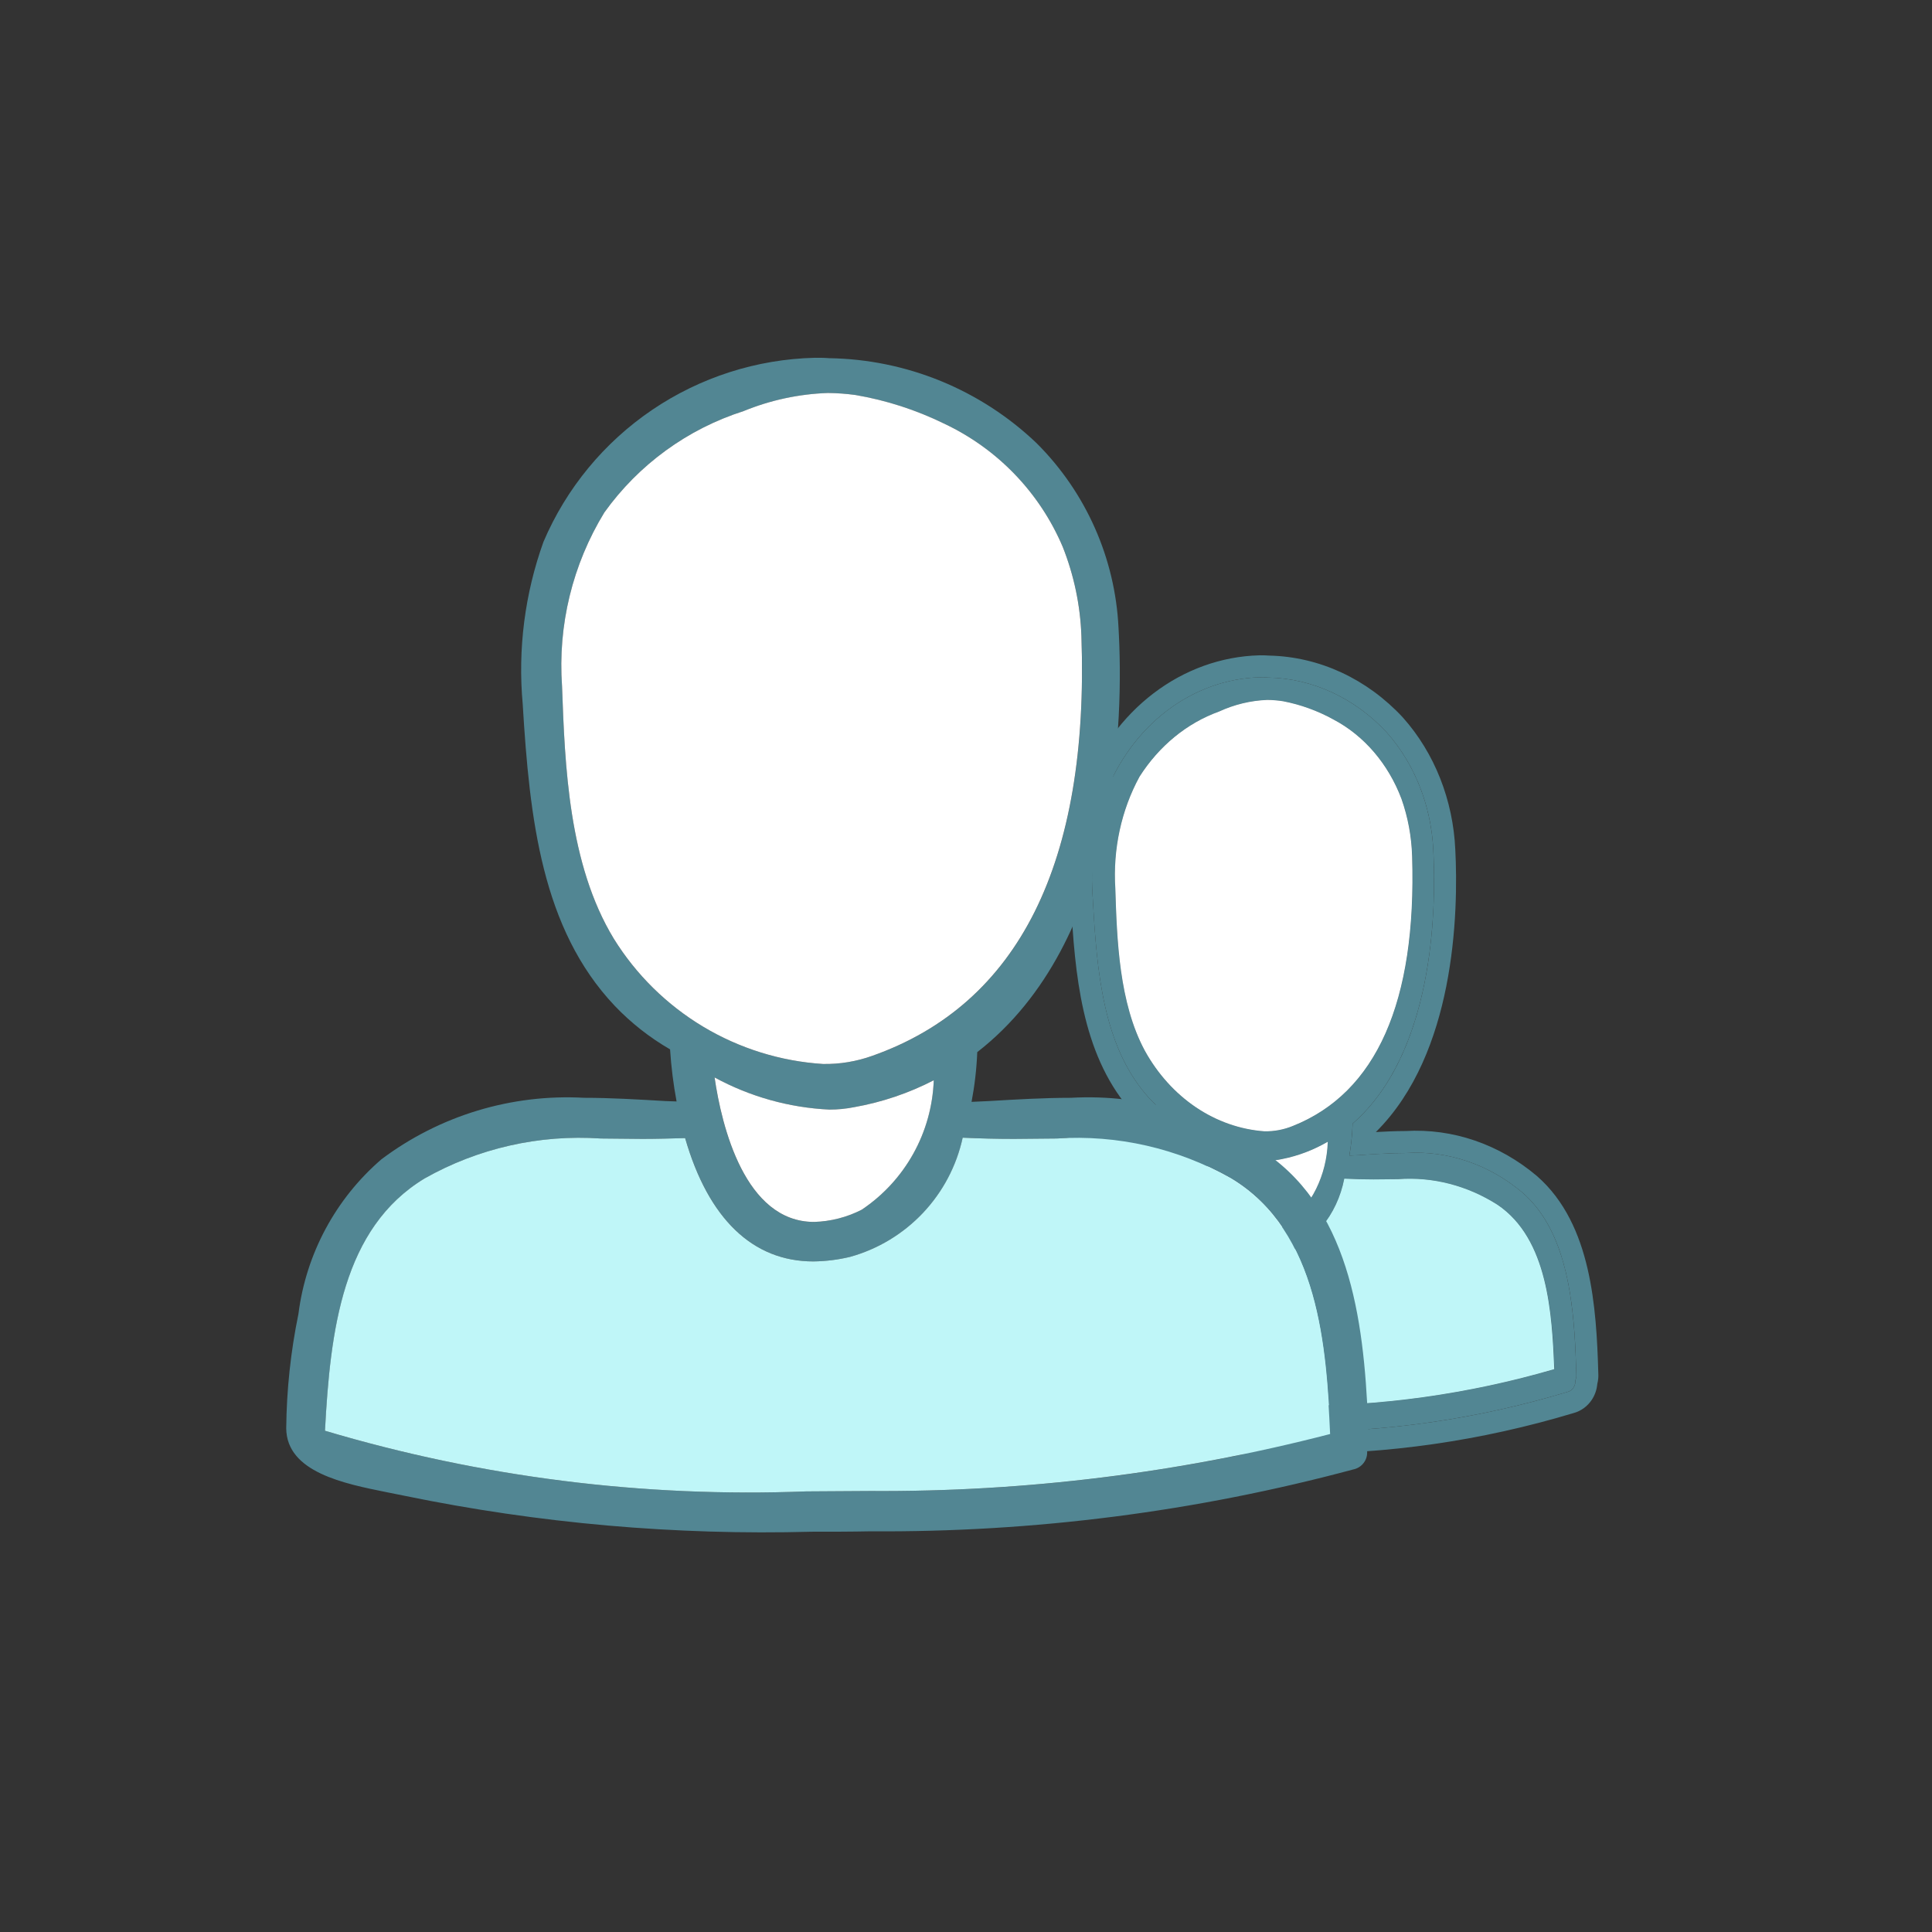
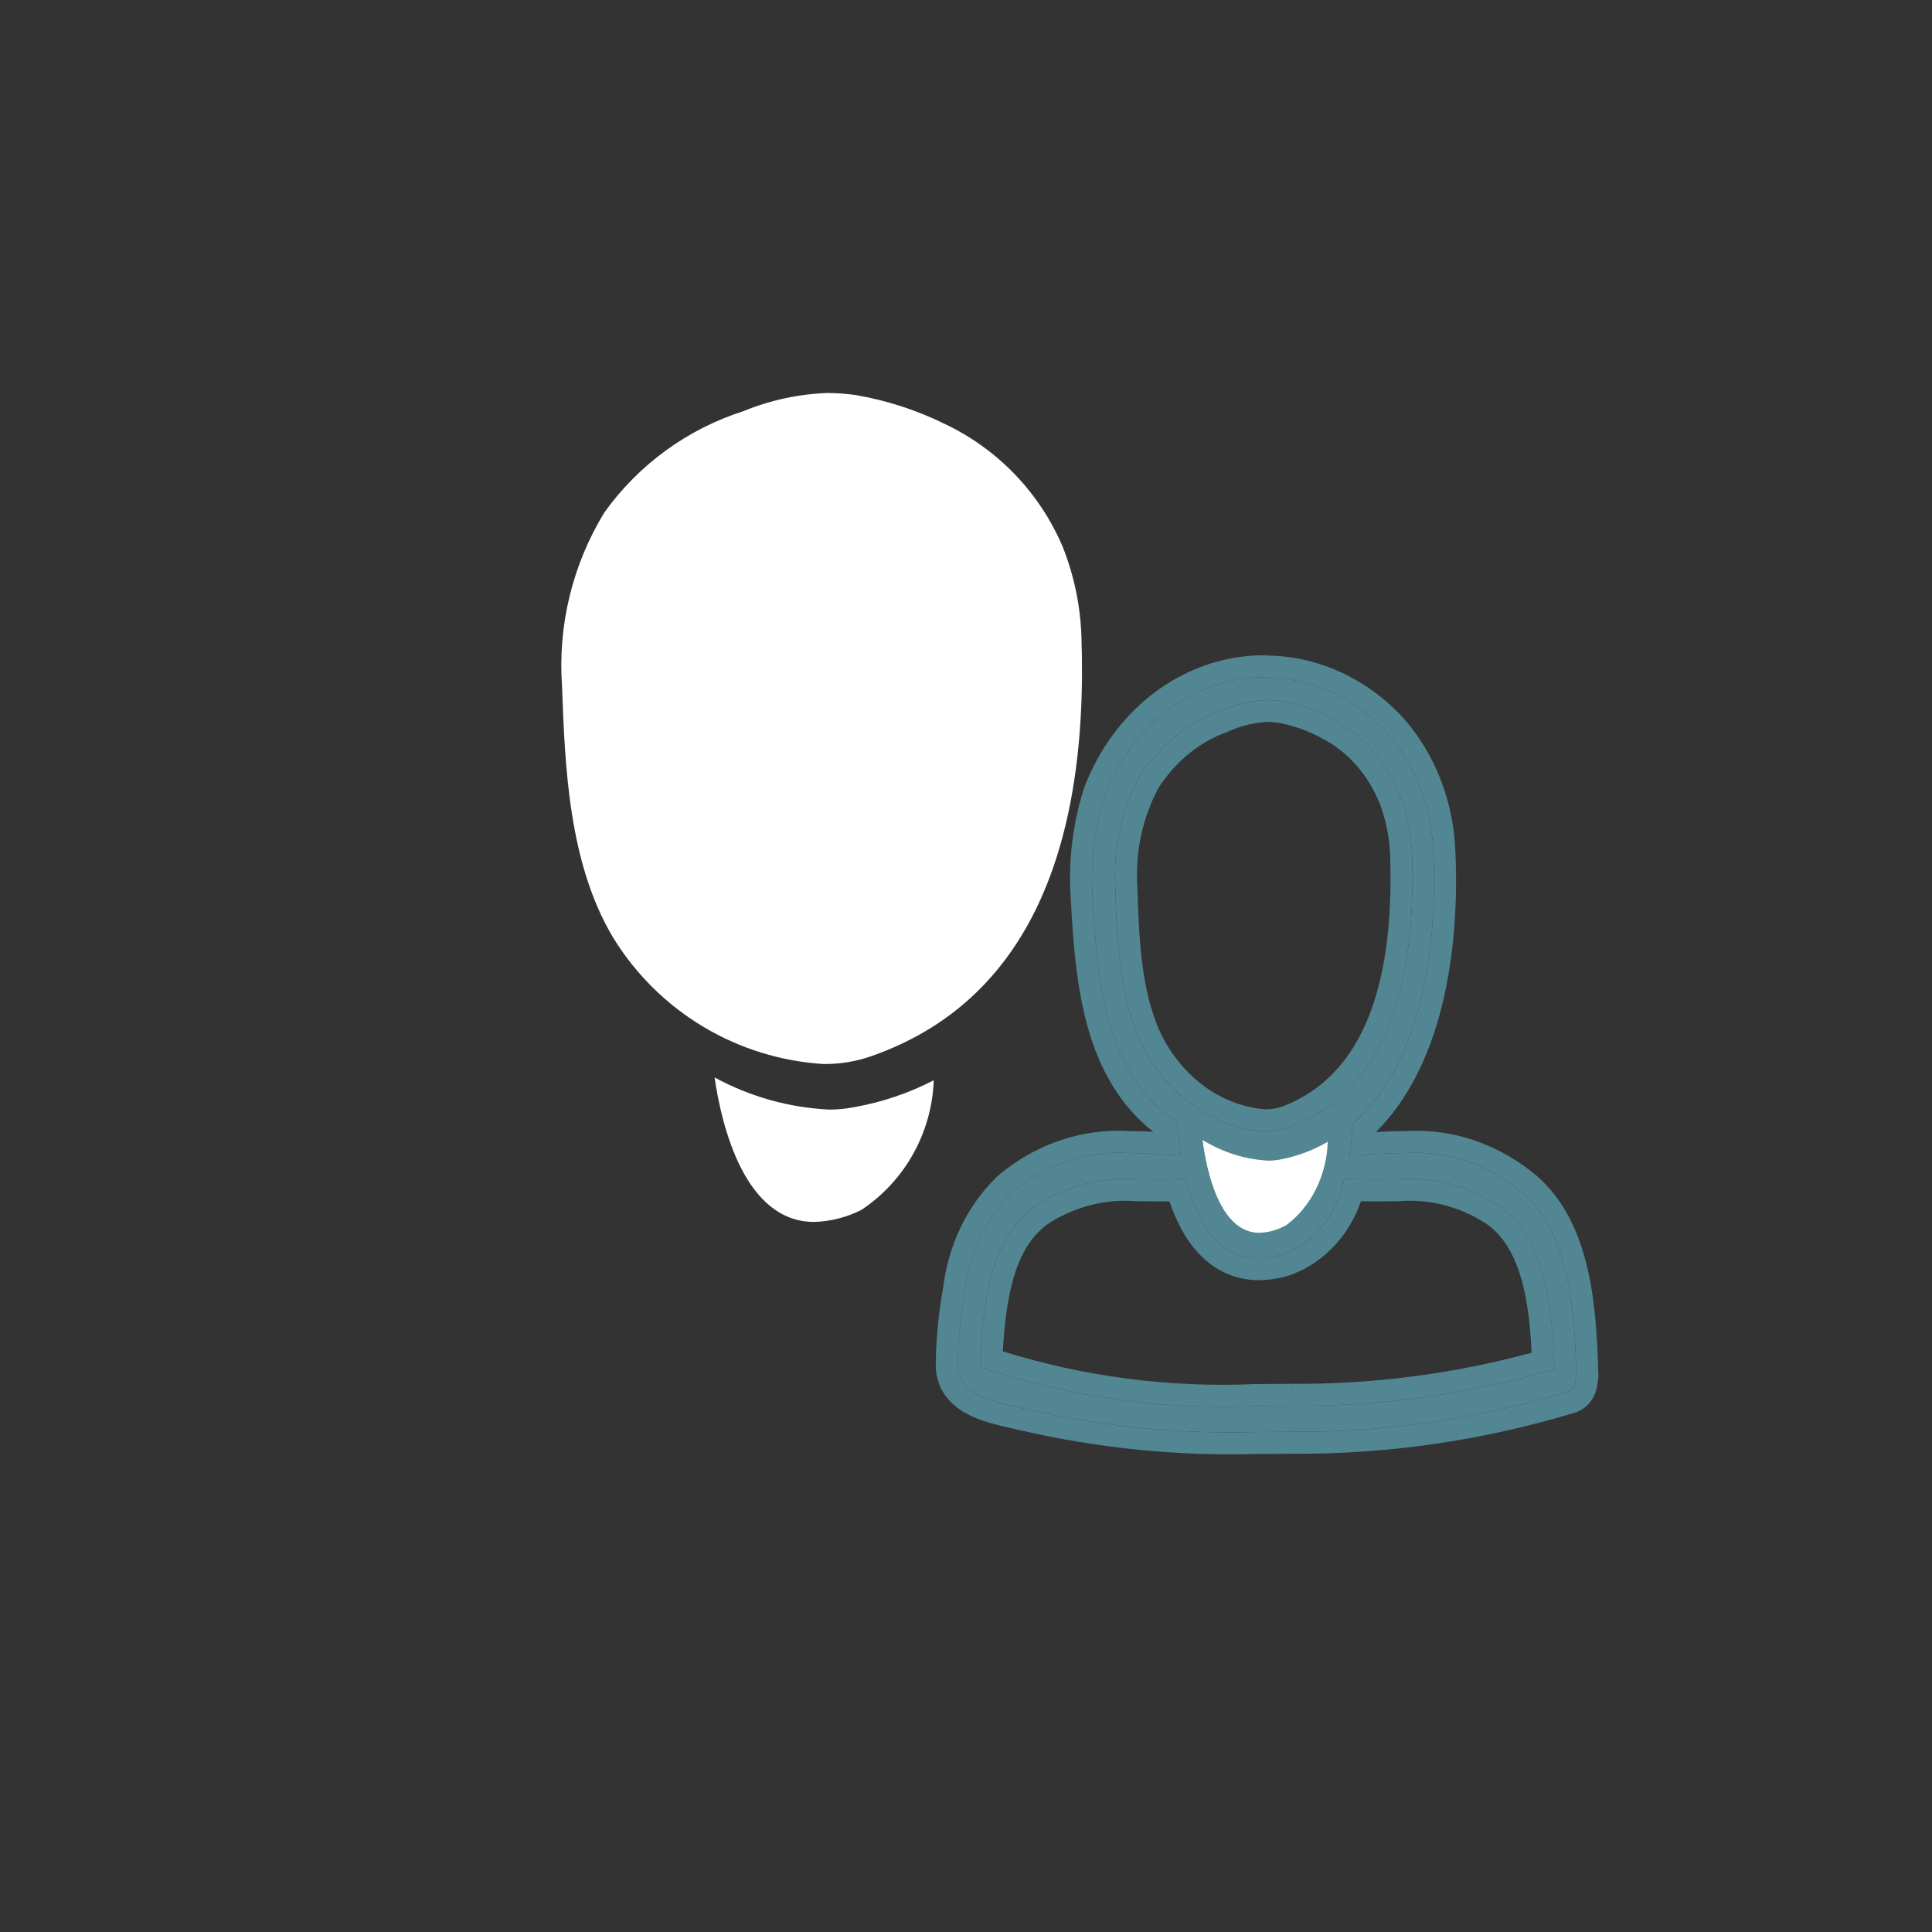
<svg xmlns="http://www.w3.org/2000/svg" width="81" height="81" viewBox="0 0 81 81" fill="none">
  <rect x="0" y="0" width="81" height="81" fill="#333333" stroke="none" />
  <path d="M63.828 49.997C62.426 48.817 60.7 48.23 58.952 48.341C58.308 48.341 57.651 48.384 56.992 48.428L56.572 48.45C56.647 48.008 56.693 47.559 56.709 47.109C60.122 44.125 60.219 38.113 60.093 35.667C60.011 33.794 59.312 32.023 58.133 30.699C56.791 29.257 55.015 28.438 53.159 28.407C53.051 28.395 52.935 28.395 52.818 28.395C51.425 28.433 50.072 28.921 48.919 29.8C47.767 30.68 46.863 31.913 46.316 33.354C45.869 34.755 45.699 36.249 45.819 37.732C45.985 40.825 46.278 43.788 48.023 45.861C48.413 46.322 48.86 46.717 49.349 47.035C49.376 47.506 49.428 47.975 49.505 48.439L49.232 48.428C48.569 48.384 47.926 48.341 47.292 48.341C45.55 48.232 43.83 48.819 42.435 49.997C41.336 51.062 40.627 52.547 40.446 54.166C40.26 55.181 40.162 56.213 40.153 57.249C40.163 58.434 41.548 58.741 42.562 58.971C42.718 59.005 42.864 59.038 43.001 59.07C46.205 59.811 49.474 60.135 52.743 60.035C53.211 60.035 53.669 60.035 54.152 60.025C58.056 60.056 61.946 59.495 65.717 58.357C65.817 58.334 65.905 58.272 65.966 58.181C66.027 58.09 66.057 57.977 66.049 57.863C66.083 57.788 66.096 57.703 66.088 57.62C66.012 54.824 65.778 51.698 63.828 49.997ZM48 44.051C46.917 42.043 46.83 39.388 46.762 37.249C46.658 35.607 47.012 33.969 47.776 32.564C48.597 31.274 49.767 30.316 51.111 29.833C51.753 29.537 52.437 29.372 53.13 29.345C53.352 29.347 53.573 29.366 53.793 29.4C54.527 29.541 55.24 29.8 55.909 30.168C57.19 30.844 58.204 32.027 58.757 33.492C59.027 34.258 59.179 35.071 59.205 35.895C59.395 42.012 57.703 45.817 54.194 47.211C53.816 47.363 53.416 47.438 53.014 47.43C51.999 47.357 51.015 47.012 50.143 46.424C49.271 45.837 48.536 45.023 48 44.051ZM55.665 47.869C55.643 48.562 55.475 49.24 55.175 49.847C54.875 50.453 54.452 50.971 53.939 51.358C53.585 51.561 53.196 51.674 52.798 51.687C51.141 51.687 50.585 49.108 50.414 47.792C51.261 48.311 52.201 48.607 53.164 48.659C53.364 48.659 53.563 48.637 53.759 48.593C54.423 48.461 55.066 48.217 55.665 47.869ZM54.148 58.938C53.641 58.938 53.134 58.949 52.617 58.949C48.719 59.119 44.822 58.567 41.083 57.315C41.21 54.605 41.502 51.851 43.472 50.513C44.755 49.698 46.223 49.325 47.693 49.438L48.687 49.449C49.019 49.449 49.36 49.438 49.711 49.427C50.267 51.599 51.33 52.751 52.783 52.751C53.079 52.747 53.373 52.706 53.661 52.629C54.328 52.42 54.932 52.011 55.408 51.445C55.884 50.879 56.213 50.177 56.361 49.416C56.781 49.438 57.19 49.449 57.59 49.449L58.614 49.438C60.068 49.33 61.519 49.704 62.788 50.513C64.913 51.95 65.069 55.088 65.171 57.403C61.571 58.451 57.864 58.968 54.144 58.938H54.148Z" fill="#528693" />
  <path fill-rule="evenodd" clip-rule="evenodd" d="M64.434 49.303C65.611 50.33 66.224 51.746 66.559 53.19C66.892 54.623 66.971 56.175 67.009 57.57C67.019 57.722 67.006 57.875 66.967 58.023C66.947 58.258 66.869 58.491 66.732 58.695C66.558 58.954 66.291 59.16 65.963 59.246C62.115 60.405 58.145 60.977 54.159 60.947C53.675 60.957 53.215 60.957 52.758 60.957C49.413 61.058 46.07 60.726 42.794 59.968L42.788 59.967C42.659 59.936 42.52 59.905 42.37 59.873L42.358 59.87C42.339 59.866 42.32 59.861 42.3 59.857C41.824 59.749 41.127 59.592 40.547 59.281C39.901 58.935 39.241 58.308 39.233 57.257L39.232 57.241C39.242 56.163 39.343 55.089 39.535 54.032C39.744 52.227 40.539 50.552 41.795 49.336L41.84 49.292C43.399 47.975 45.34 47.304 47.321 47.419C47.663 47.42 48.007 47.433 48.349 47.451C47.977 47.158 47.632 46.825 47.321 46.457C45.35 44.116 45.064 40.837 44.9 37.794C44.773 36.197 44.956 34.587 45.44 33.074L45.454 33.027C46.058 31.436 47.063 30.058 48.361 29.068C49.661 28.077 51.2 27.518 52.793 27.475L52.818 27.474L52.834 27.474C52.931 27.474 53.069 27.474 53.211 27.486C55.32 27.532 57.316 28.468 58.808 30.072L58.821 30.087C60.15 31.578 60.922 33.553 61.014 35.623C61.079 36.888 61.088 39.084 60.633 41.367C60.21 43.486 59.365 45.793 57.683 47.462C58.093 47.438 58.51 47.42 58.924 47.419C60.91 47.302 62.856 47.974 64.422 49.293L64.434 49.303ZM58.952 48.341C60.7 48.231 62.427 48.817 63.828 49.998C65.38 51.35 65.845 53.605 66.009 55.878C66.045 56.375 66.066 56.873 66.081 57.363C66.084 57.449 66.086 57.535 66.089 57.62C66.097 57.704 66.083 57.788 66.05 57.864C66.056 57.953 66.039 58.043 66.001 58.121C65.991 58.142 65.98 58.162 65.967 58.181C65.906 58.272 65.817 58.335 65.718 58.357C61.947 59.496 58.057 60.057 54.152 60.025C53.67 60.036 53.212 60.036 52.744 60.036C49.474 60.136 46.205 59.812 43.002 59.071C42.865 59.038 42.719 59.005 42.563 58.972L42.544 58.968C41.828 58.805 40.935 58.602 40.469 58.081C40.298 57.889 40.184 57.653 40.159 57.361C40.156 57.324 40.154 57.287 40.154 57.249C40.163 56.214 40.261 55.181 40.447 54.166C40.628 52.548 41.337 51.062 42.436 49.998C43.831 48.819 45.551 48.233 47.292 48.341C47.711 48.341 48.134 48.36 48.565 48.386C48.767 48.398 48.97 48.411 49.175 48.425L49.233 48.429L49.506 48.44C49.455 48.133 49.415 47.823 49.386 47.513C49.371 47.354 49.359 47.195 49.35 47.035C48.86 46.717 48.414 46.322 48.024 45.861C46.278 43.788 45.986 40.826 45.82 37.732C45.7 36.25 45.869 34.755 46.317 33.355C46.864 31.914 47.767 30.68 48.92 29.801C50.073 28.922 51.426 28.434 52.818 28.396C52.935 28.396 53.051 28.396 53.16 28.407C55.015 28.439 56.792 29.258 58.133 30.7C58.446 31.05 58.724 31.433 58.967 31.84C59.218 32.26 59.429 32.708 59.6 33.175C59.602 33.181 59.604 33.187 59.606 33.193C59.889 33.974 60.056 34.81 60.093 35.667C60.097 35.731 60.1 35.798 60.103 35.867C60.103 35.866 60.103 35.867 60.103 35.867C60.153 37.031 60.143 38.862 59.804 40.785C59.399 43.089 58.521 45.526 56.709 47.11C56.705 47.247 56.697 47.385 56.687 47.522C56.663 47.834 56.625 48.143 56.573 48.451L56.992 48.429L57.002 48.428C57.173 48.417 57.344 48.405 57.515 48.395C57.998 48.365 58.479 48.341 58.952 48.341ZM48.001 44.051C48.537 45.023 49.271 45.837 50.144 46.425C51.016 47.013 52 47.357 53.014 47.43C53.416 47.438 53.816 47.364 54.194 47.211C56.644 46.239 58.208 44.091 58.864 40.803C59.149 39.38 59.263 37.743 59.206 35.895C59.204 35.834 59.201 35.774 59.198 35.714C59.198 35.711 59.198 35.709 59.198 35.706C59.156 34.947 59.007 34.2 58.757 33.492C58.6 33.075 58.404 32.68 58.176 32.313C57.605 31.394 56.825 30.651 55.91 30.168C55.241 29.8 54.528 29.541 53.794 29.4C53.574 29.366 53.352 29.348 53.13 29.346C52.437 29.372 51.754 29.538 51.112 29.833C49.768 30.316 48.598 31.274 47.777 32.565C47.013 33.969 46.658 35.607 46.763 37.249C46.831 39.389 46.917 42.044 48.001 44.051ZM48.571 33.033C47.903 34.274 47.589 35.728 47.682 37.191L47.684 37.22C47.754 39.413 47.851 41.83 48.81 43.61C49.279 44.46 49.916 45.16 50.658 45.661C51.394 46.157 52.216 46.444 53.055 46.509C53.323 46.511 53.592 46.46 53.85 46.356L53.855 46.355C56.803 45.184 58.471 41.926 58.285 35.924C58.262 35.197 58.128 34.481 57.892 33.809C57.411 32.54 56.542 31.544 55.48 30.983L55.465 30.976C54.884 30.656 54.268 30.431 53.636 30.308C53.473 30.284 53.308 30.27 53.144 30.267C52.581 30.292 52.024 30.427 51.497 30.67L51.461 30.687L51.423 30.7C50.295 31.106 49.29 31.915 48.571 33.033ZM53.661 52.629C53.374 52.706 53.079 52.747 52.784 52.751C51.331 52.751 50.268 51.599 49.712 49.427L49.683 49.428C49.342 49.439 49.01 49.449 48.688 49.449L47.693 49.438C46.223 49.325 44.756 49.699 43.473 50.513C41.503 51.852 41.21 54.605 41.084 57.315C44.823 58.567 48.719 59.12 52.618 58.95C52.878 58.95 53.135 58.947 53.391 58.944C53.642 58.942 53.891 58.939 54.141 58.939C54.14 58.939 54.142 58.939 54.141 58.939C54.142 58.939 54.148 58.939 54.149 58.939C57.863 58.968 61.565 58.452 65.161 57.406C65.164 57.405 65.168 57.404 65.172 57.403C65.152 56.946 65.13 56.458 65.091 55.956C64.932 53.916 64.495 51.667 62.788 50.513C61.52 49.704 60.069 49.33 58.614 49.438L57.59 49.449C57.191 49.449 56.781 49.438 56.362 49.416C56.214 50.178 55.885 50.879 55.409 51.445C54.933 52.011 54.329 52.421 53.661 52.629ZM57.059 50.364C56.846 50.978 56.527 51.547 56.114 52.038C55.532 52.731 54.781 53.245 53.936 53.509L53.9 53.52C53.539 53.617 53.169 53.668 52.796 53.673L52.784 53.673C51.782 53.673 50.913 53.264 50.234 52.529C49.715 51.967 49.32 51.23 49.029 50.367C48.915 50.369 48.801 50.37 48.688 50.37H48.678L47.622 50.359C46.362 50.262 45.097 50.577 43.979 51.283C43.244 51.788 42.774 52.582 42.474 53.649C42.223 54.543 42.109 55.566 42.042 56.656C45.47 57.721 49.024 58.184 52.578 58.029L52.618 58.028C52.871 58.028 53.122 58.026 53.377 58.023L53.383 58.023C53.634 58.02 53.889 58.017 54.145 58.017C54.143 58.017 54.146 58.017 54.145 58.017L54.149 58.388L54.152 58.017C57.541 58.044 60.921 57.606 64.216 56.714C64.164 55.758 64.077 54.768 63.846 53.855C63.557 52.717 63.076 51.825 62.282 51.283C61.178 50.582 59.928 50.265 58.682 50.357L58.624 50.361L57.59 50.37C57.415 50.37 57.237 50.368 57.059 50.364ZM55.523 48.9C55.56 48.753 55.59 48.605 55.612 48.454C55.642 48.261 55.66 48.066 55.666 47.869C55.355 48.05 55.032 48.203 54.7 48.326C54.393 48.441 54.079 48.53 53.76 48.593C53.564 48.638 53.365 48.66 53.165 48.659C52.571 48.627 51.986 48.502 51.426 48.29C51.078 48.157 50.74 47.991 50.415 47.792C50.457 48.12 50.524 48.526 50.625 48.95C50.93 50.232 51.554 51.687 52.799 51.687C53.196 51.674 53.586 51.562 53.94 51.358C54.452 50.971 54.876 50.454 55.176 49.847C55.311 49.575 55.419 49.288 55.499 48.992C55.507 48.961 55.515 48.931 55.523 48.9ZM53.432 50.586C53.803 50.294 54.12 49.904 54.35 49.439C54.357 49.425 54.364 49.411 54.37 49.397C54.232 49.434 54.092 49.467 53.951 49.495C53.692 49.552 53.428 49.581 53.163 49.581L53.116 49.581C52.633 49.555 52.156 49.475 51.692 49.346C51.75 49.521 51.815 49.692 51.888 49.852C52.214 50.569 52.532 50.759 52.786 50.766C53.005 50.756 53.225 50.696 53.432 50.586Z" fill="#528693" />
-   <path d="M65.163 57.402C61.564 58.45 57.86 58.967 54.143 58.938C53.636 58.938 53.129 58.949 52.612 58.949C48.715 59.118 44.82 58.566 41.082 57.315C41.209 54.605 41.501 51.851 43.471 50.513C44.755 49.698 46.222 49.324 47.692 49.438L48.686 49.448C49.018 49.448 49.359 49.438 49.71 49.426C50.266 51.599 51.329 52.751 52.782 52.751C53.078 52.747 53.372 52.706 53.66 52.629C54.327 52.42 54.931 52.011 55.407 51.445C55.883 50.879 56.212 50.177 56.36 49.416C56.78 49.438 57.189 49.448 57.589 49.448L58.613 49.438C60.067 49.33 61.518 49.704 62.786 50.513C64.909 51.95 65.065 55.087 65.163 57.402Z" fill="#BFF6F8" />
  <path d="M55.667 47.869C55.645 48.562 55.477 49.24 55.177 49.847C54.877 50.453 54.453 50.971 53.941 51.358C53.587 51.561 53.197 51.674 52.8 51.687C51.142 51.687 50.586 49.108 50.416 47.792C51.263 48.311 52.203 48.607 53.166 48.659C53.366 48.659 53.565 48.637 53.761 48.593C54.425 48.461 55.068 48.217 55.667 47.869Z" fill="white" />
-   <path d="M59.203 35.899C59.393 42.011 57.702 45.817 54.192 47.21C53.814 47.363 53.414 47.437 53.012 47.43C51.998 47.356 51.014 47.012 50.142 46.424C49.27 45.836 48.535 45.022 47.999 44.051C46.916 42.043 46.829 39.388 46.761 37.249C46.657 35.606 47.011 33.968 47.775 32.564C48.597 31.273 49.766 30.316 51.11 29.832C51.752 29.537 52.436 29.372 53.129 29.345C53.351 29.347 53.572 29.365 53.792 29.4C54.526 29.541 55.239 29.799 55.908 30.168C57.189 30.843 58.203 32.027 58.756 33.492C59.027 34.259 59.178 35.074 59.203 35.899Z" fill="white" />
-   <path d="M53.43 48.603C50.977 46.767 47.956 45.854 44.897 46.026C43.771 46.026 42.622 46.094 41.467 46.162L40.733 46.196C40.864 45.508 40.944 44.811 40.972 44.111C46.945 39.469 47.116 30.116 46.894 26.311C46.751 23.398 45.528 20.643 43.464 18.584C41.116 16.34 38.007 15.066 34.76 15.017C34.571 15 34.368 15 34.163 15C31.726 15.059 29.358 15.818 27.341 17.185C25.324 18.553 23.742 20.472 22.786 22.714C22.002 24.893 21.705 27.217 21.915 29.523C22.205 34.336 22.717 38.943 25.772 42.169C26.455 42.885 27.236 43.5 28.093 43.995C28.14 44.728 28.231 45.457 28.366 46.179L27.888 46.162C26.728 46.094 25.602 46.026 24.492 46.026C21.444 45.857 18.434 46.77 15.993 48.603C14.07 50.259 12.83 52.569 12.512 55.088C12.187 56.666 12.016 58.272 12 59.883C12.017 61.726 14.44 62.204 16.215 62.562C16.488 62.614 16.744 62.665 16.983 62.716C22.59 63.869 28.31 64.373 34.032 64.218C34.851 64.218 35.653 64.218 36.497 64.201C43.33 64.25 50.138 63.378 56.737 61.607C56.911 61.572 57.066 61.474 57.173 61.333C57.28 61.191 57.331 61.016 57.317 60.839C57.376 60.722 57.4 60.59 57.386 60.459C57.253 56.111 56.843 51.248 53.43 48.603ZM25.732 39.353C23.836 36.23 23.684 32.1 23.565 28.772C23.383 26.218 24.003 23.67 25.34 21.485C26.777 19.477 28.824 17.987 31.176 17.236C32.3 16.776 33.496 16.519 34.709 16.477C35.097 16.481 35.485 16.509 35.869 16.562C37.154 16.782 38.402 17.184 39.573 17.757C41.814 18.808 43.588 20.649 44.556 22.928C45.03 24.12 45.295 25.384 45.341 26.665C45.673 36.181 42.713 42.1 36.571 44.268C35.909 44.505 35.209 44.621 34.506 44.609C32.73 44.496 31.008 43.959 29.482 43.045C27.956 42.131 26.67 40.865 25.732 39.353ZM39.146 45.292C39.108 46.371 38.814 47.425 38.289 48.369C37.764 49.312 37.022 50.117 36.125 50.719C35.506 51.036 34.824 51.211 34.129 51.231C31.227 51.231 30.255 47.22 29.957 45.172C31.439 45.979 33.084 46.44 34.77 46.52C35.119 46.521 35.468 46.487 35.811 46.418C36.973 46.213 38.097 45.833 39.146 45.292ZM36.491 62.511C35.604 62.511 34.717 62.528 33.812 62.528C26.99 62.792 20.171 61.933 13.627 59.986C13.849 55.77 14.361 51.487 17.808 49.405C20.054 48.138 22.621 47.556 25.194 47.732L26.934 47.749C27.515 47.749 28.112 47.732 28.726 47.715C29.699 51.094 31.559 52.886 34.102 52.886C34.62 52.88 35.135 52.816 35.638 52.697C36.806 52.372 37.863 51.735 38.696 50.855C39.529 49.974 40.105 48.882 40.363 47.698C41.098 47.732 41.815 47.749 42.514 47.749L44.306 47.732C46.851 47.565 49.391 48.146 51.61 49.405C55.33 51.64 55.603 56.521 55.781 60.122C49.48 61.754 42.993 62.557 36.484 62.511H36.491Z" fill="#528693" />
-   <path d="M55.766 60.122C49.469 61.752 42.986 62.555 36.482 62.511C35.594 62.511 34.707 62.528 33.803 62.528C26.983 62.791 20.166 61.932 13.625 59.985C13.847 55.77 14.359 51.486 17.806 49.404C20.052 48.137 22.619 47.556 25.192 47.732L26.933 47.749C27.513 47.749 28.11 47.732 28.724 47.715C29.697 51.094 31.557 52.886 34.1 52.886C34.618 52.88 35.133 52.816 35.636 52.696C36.804 52.372 37.861 51.735 38.694 50.854C39.527 49.973 40.103 48.882 40.361 47.698C41.096 47.732 41.813 47.749 42.512 47.749L44.304 47.732C46.849 47.565 49.389 48.146 51.608 49.404C55.322 51.64 55.596 56.521 55.766 60.122Z" fill="#BFF6F8" />
  <path d="M39.148 45.291C39.109 46.37 38.816 47.425 38.291 48.368C37.766 49.312 37.024 50.117 36.127 50.718C35.508 51.035 34.826 51.21 34.131 51.23C31.229 51.23 30.257 47.22 29.959 45.172C31.441 45.979 33.086 46.44 34.772 46.52C35.121 46.521 35.47 46.486 35.813 46.418C36.975 46.212 38.099 45.833 39.148 45.291Z" fill="white" />
  <path d="M45.339 26.672C45.67 36.179 42.71 42.099 36.569 44.267C35.907 44.504 35.207 44.62 34.504 44.608C32.728 44.494 31.006 43.958 29.48 43.044C27.955 42.129 26.669 40.864 25.732 39.352C23.836 36.229 23.684 32.099 23.564 28.771C23.382 26.216 24.003 23.669 25.339 21.484C26.777 19.476 28.824 17.986 31.176 17.235C32.299 16.775 33.495 16.518 34.708 16.476C35.097 16.48 35.484 16.508 35.869 16.561C37.154 16.781 38.401 17.183 39.572 17.756C41.813 18.807 43.588 20.648 44.555 22.927C45.029 24.121 45.294 25.388 45.339 26.672Z" fill="white" />
</svg>